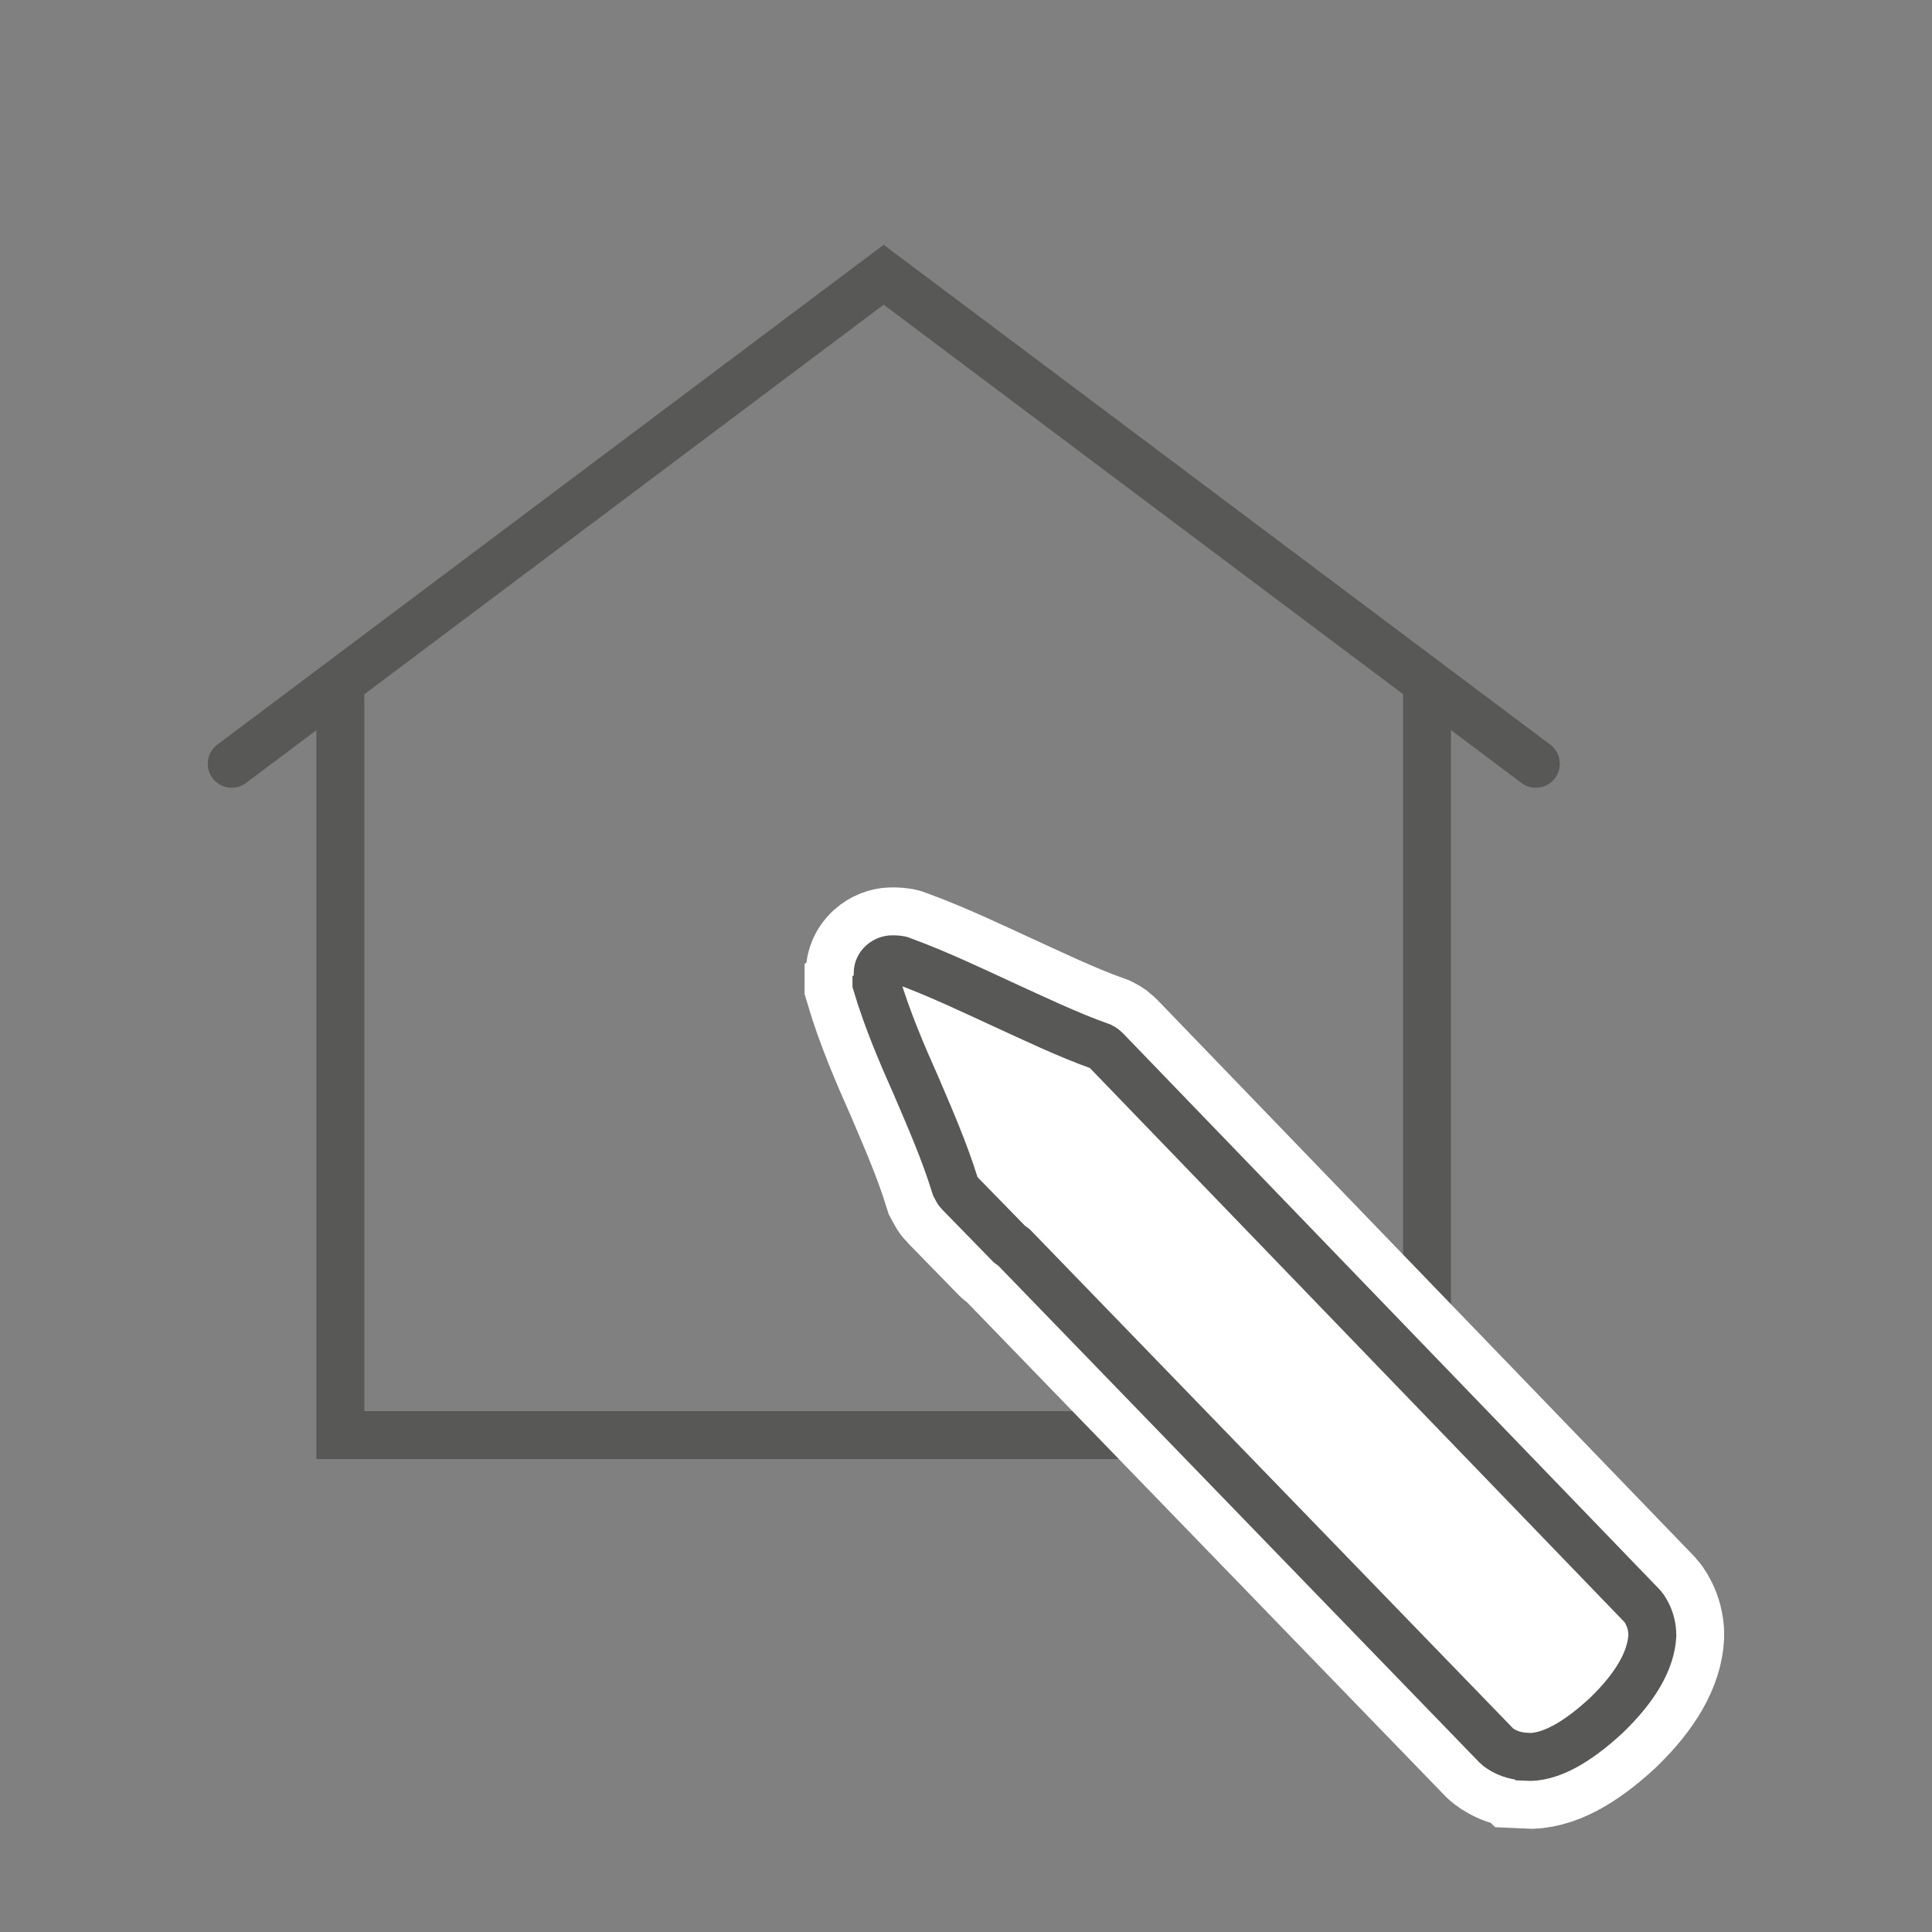
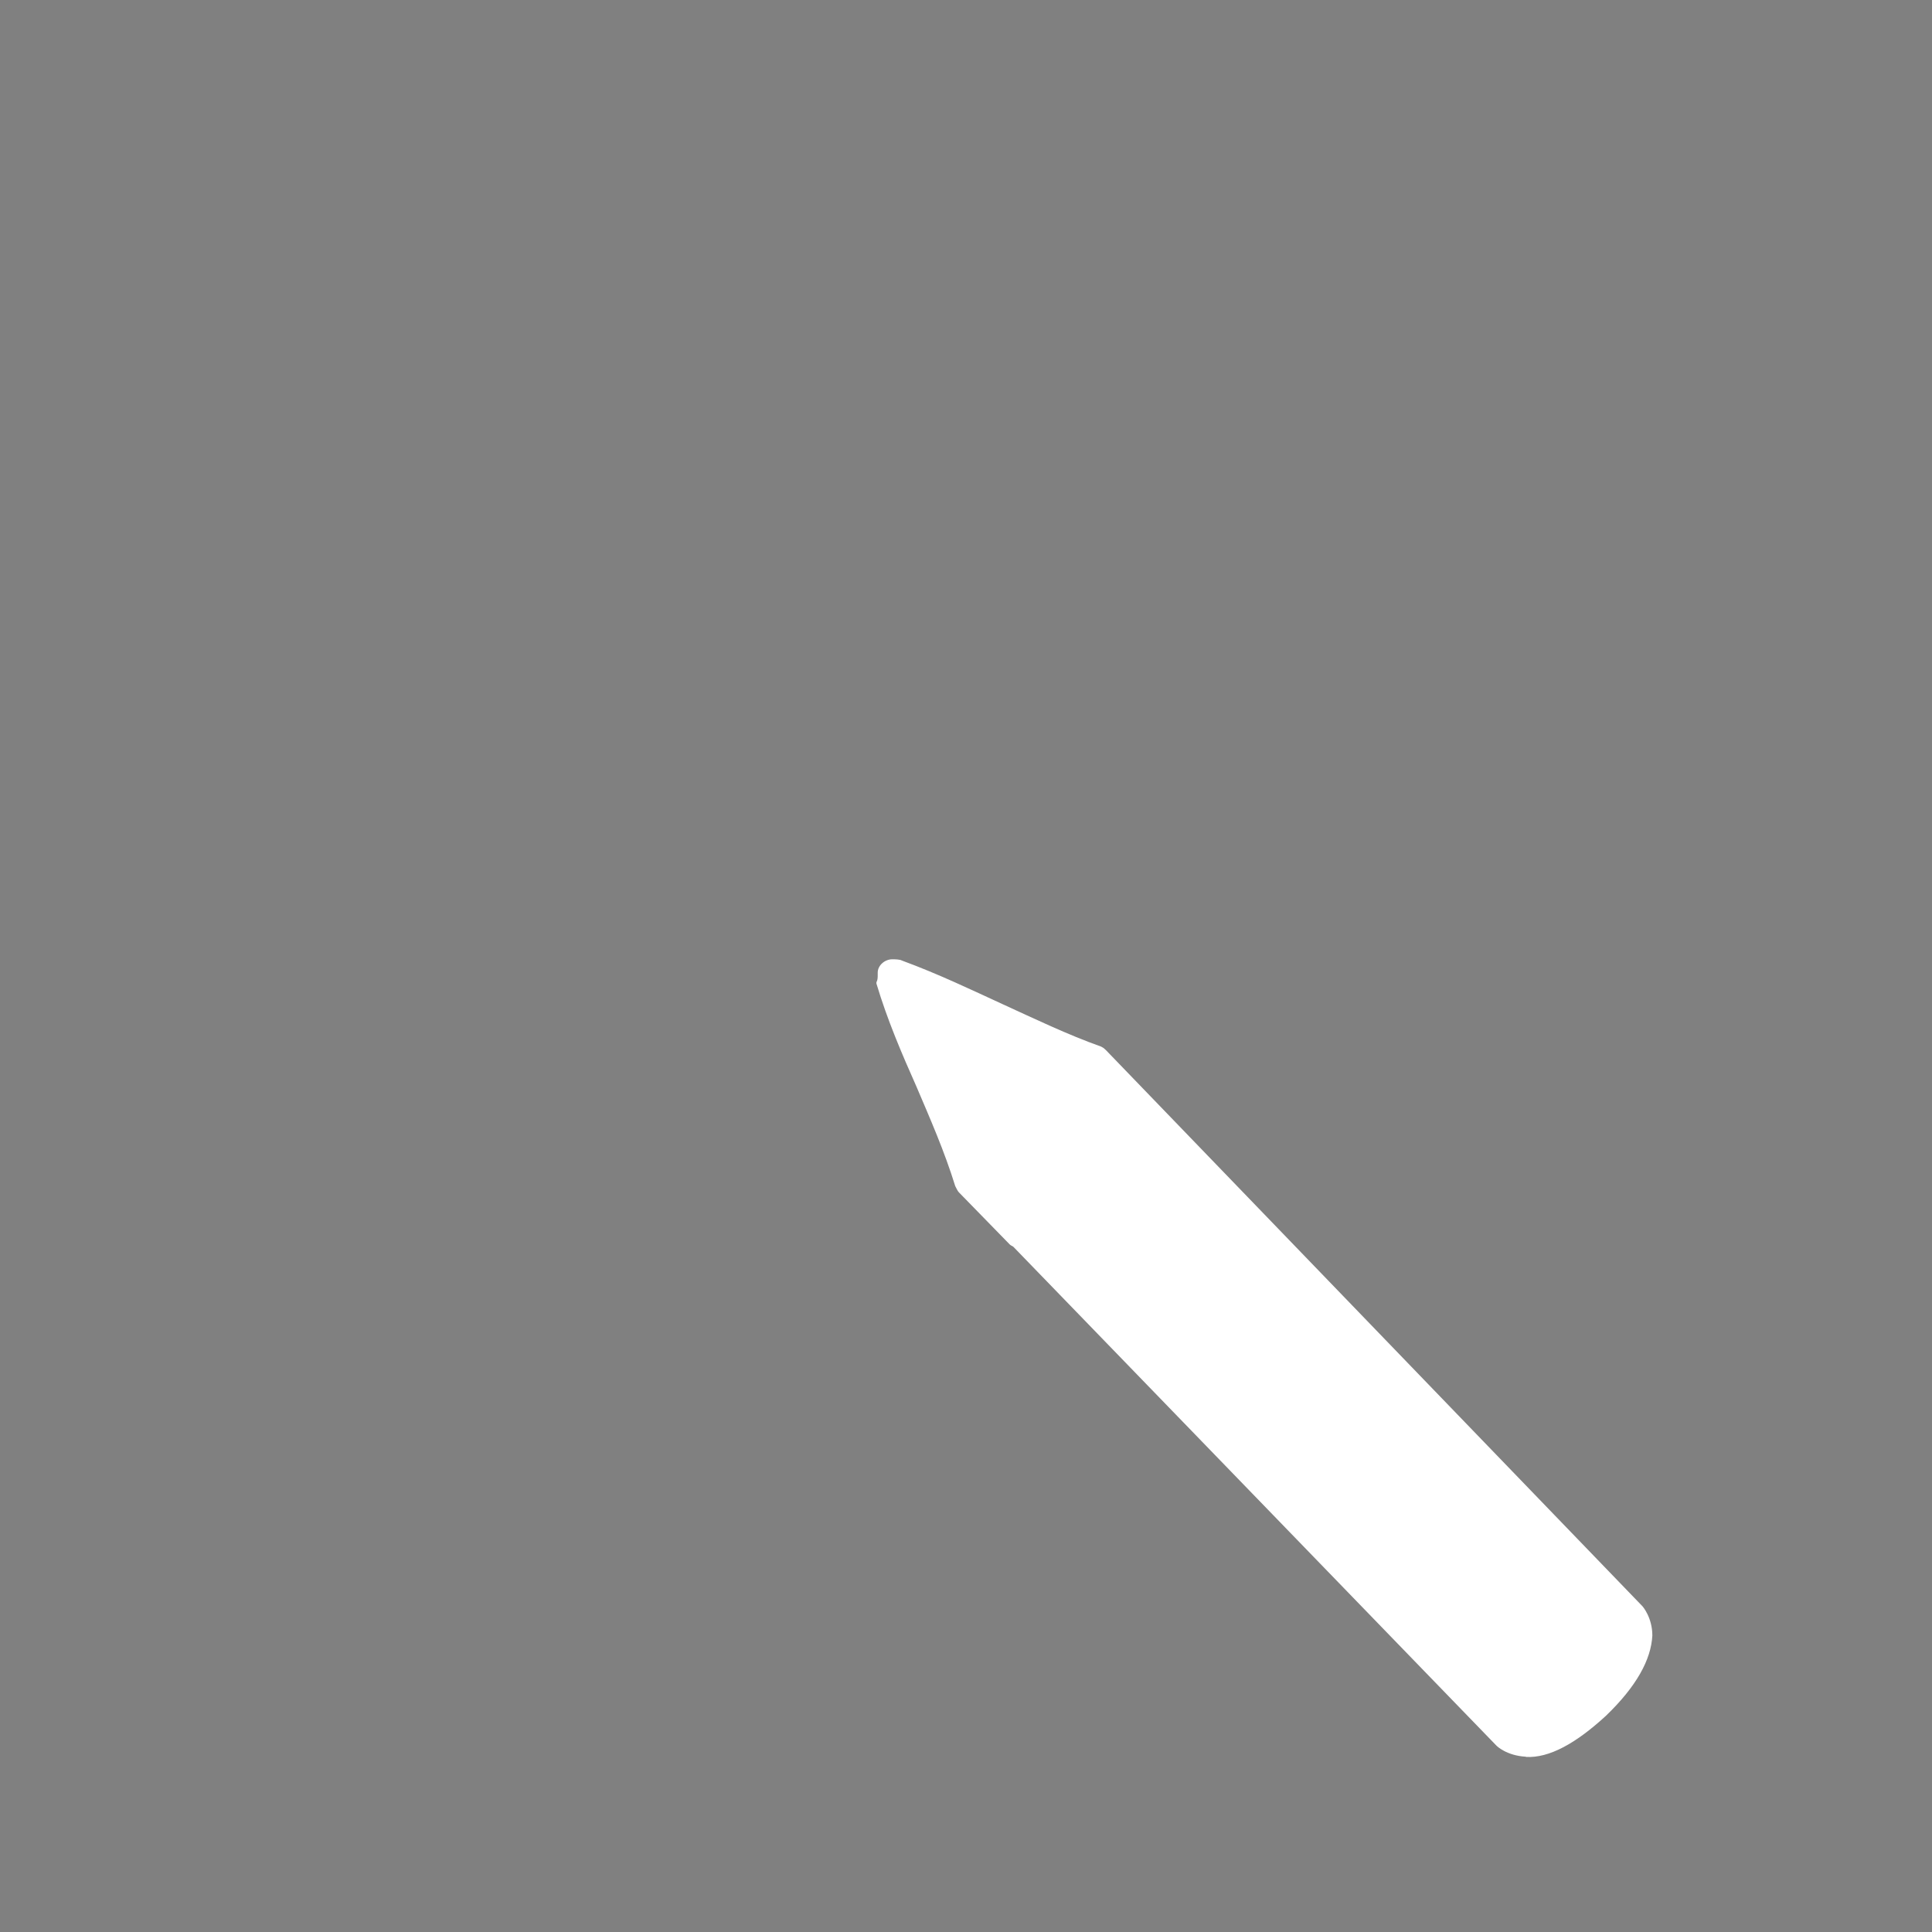
<svg xmlns="http://www.w3.org/2000/svg" id="Ebene_1" data-name="Ebene 1" viewBox="0 0 90.71 90.71">
  <rect x="0" y="0" width="90.71" height="90.71" fill="#808080" stroke="none" />
  <defs>
    <style>
      .cls-1 {
        fill: #fff;
      }

      .cls-2, .cls-3, .cls-4, .cls-5, .cls-6 {
        fill: none;
      }

      .cls-3 {
        stroke: #fff;
        stroke-width: 6.75px;
      }

      .cls-3, .cls-4 {
        stroke-miterlimit: 10;
      }

      .cls-4, .cls-5, .cls-6 {
        stroke: #585857;
        stroke-width: 2.25px;
      }

      .cls-7 {
        clip-path: url(#clippath);
      }

      .cls-6 {
        stroke-linecap: round;
      }
    </style>
    <clipPath id="clippath">
      <rect class="cls-2" x="9.75" y="11.5" width="71.2" height="74.37" />
    </clipPath>
  </defs>
-   <polyline class="cls-5" points="15.98 32.3 15.98 67.38 67 67.38 67 32.3" />
  <g class="cls-7">
-     <polyline class="cls-6" points="72.11 35.86 41.49 12.9 10.88 35.86" />
    <path class="cls-1" d="M71.65,82.49c1.08.06,2.34-.63,3.76-1.94,1.42-1.37,2.11-2.62,2.17-3.76,0-.85-.46-1.37-.46-1.37l-25.19-26.11c-.06-.06-.11-.11-.23-.17-1.6-.57-3.13-1.31-4.62-1.99-1.48-.68-3.02-1.42-4.73-2.05-.11-.06-.34-.06-.46-.06-.34,0-.68.28-.68.63v.11c0,.11,0,.23-.06.34v.06c.51,1.71,1.2,3.31,1.88,4.84.63,1.48,1.31,3.02,1.82,4.67.06.11.11.23.17.29l2.39,2.45c.06.06.11.06.17.11l22.69,23.43s.46.46,1.37.51" />
-     <path class="cls-3" d="M71.65,82.49c1.08.06,2.34-.63,3.76-1.94,1.42-1.37,2.11-2.62,2.17-3.76,0-.85-.46-1.37-.46-1.37l-25.19-26.11c-.06-.06-.11-.11-.23-.17-1.6-.57-3.13-1.31-4.62-1.99-1.48-.68-3.02-1.42-4.73-2.05-.11-.06-.34-.06-.46-.06-.34,0-.68.28-.68.63v.11c0,.11,0,.23-.06.34v.06c.51,1.71,1.2,3.31,1.88,4.84.63,1.48,1.31,3.02,1.82,4.67.06.11.11.23.17.29l2.39,2.45c.06.06.11.06.17.11l22.69,23.43s.46.46,1.37.51Z" />
-     <path class="cls-1" d="M71.65,82.49c1.08.06,2.34-.63,3.76-1.94,1.42-1.37,2.11-2.62,2.17-3.76,0-.85-.46-1.37-.46-1.37l-25.19-26.11c-.06-.06-.11-.11-.23-.17-1.6-.57-3.13-1.31-4.62-1.99-1.48-.68-3.02-1.42-4.73-2.05-.11-.06-.34-.06-.46-.06-.34,0-.68.28-.68.63v.11c0,.11,0,.23-.06.34v.06c.51,1.71,1.2,3.31,1.88,4.84.63,1.48,1.31,3.02,1.82,4.67.06.11.11.23.17.29l2.39,2.45c.06.06.11.06.17.11l22.69,23.43s.46.46,1.37.51" />
-     <path class="cls-4" d="M71.65,82.49c1.08.06,2.34-.63,3.76-1.94,1.42-1.37,2.11-2.62,2.17-3.76,0-.85-.46-1.37-.46-1.37l-25.19-26.11c-.06-.06-.11-.11-.23-.17-1.6-.57-3.13-1.31-4.62-1.99-1.48-.68-3.02-1.42-4.73-2.05-.11-.06-.34-.06-.46-.06-.34,0-.68.28-.68.63v.11c0,.11,0,.23-.06.34v.06c.51,1.71,1.2,3.31,1.88,4.84.63,1.48,1.31,3.02,1.82,4.67.06.11.11.23.17.29l2.39,2.45c.06.06.11.06.17.11l22.69,23.43s.46.46,1.37.51Z" />
  </g>
</svg>